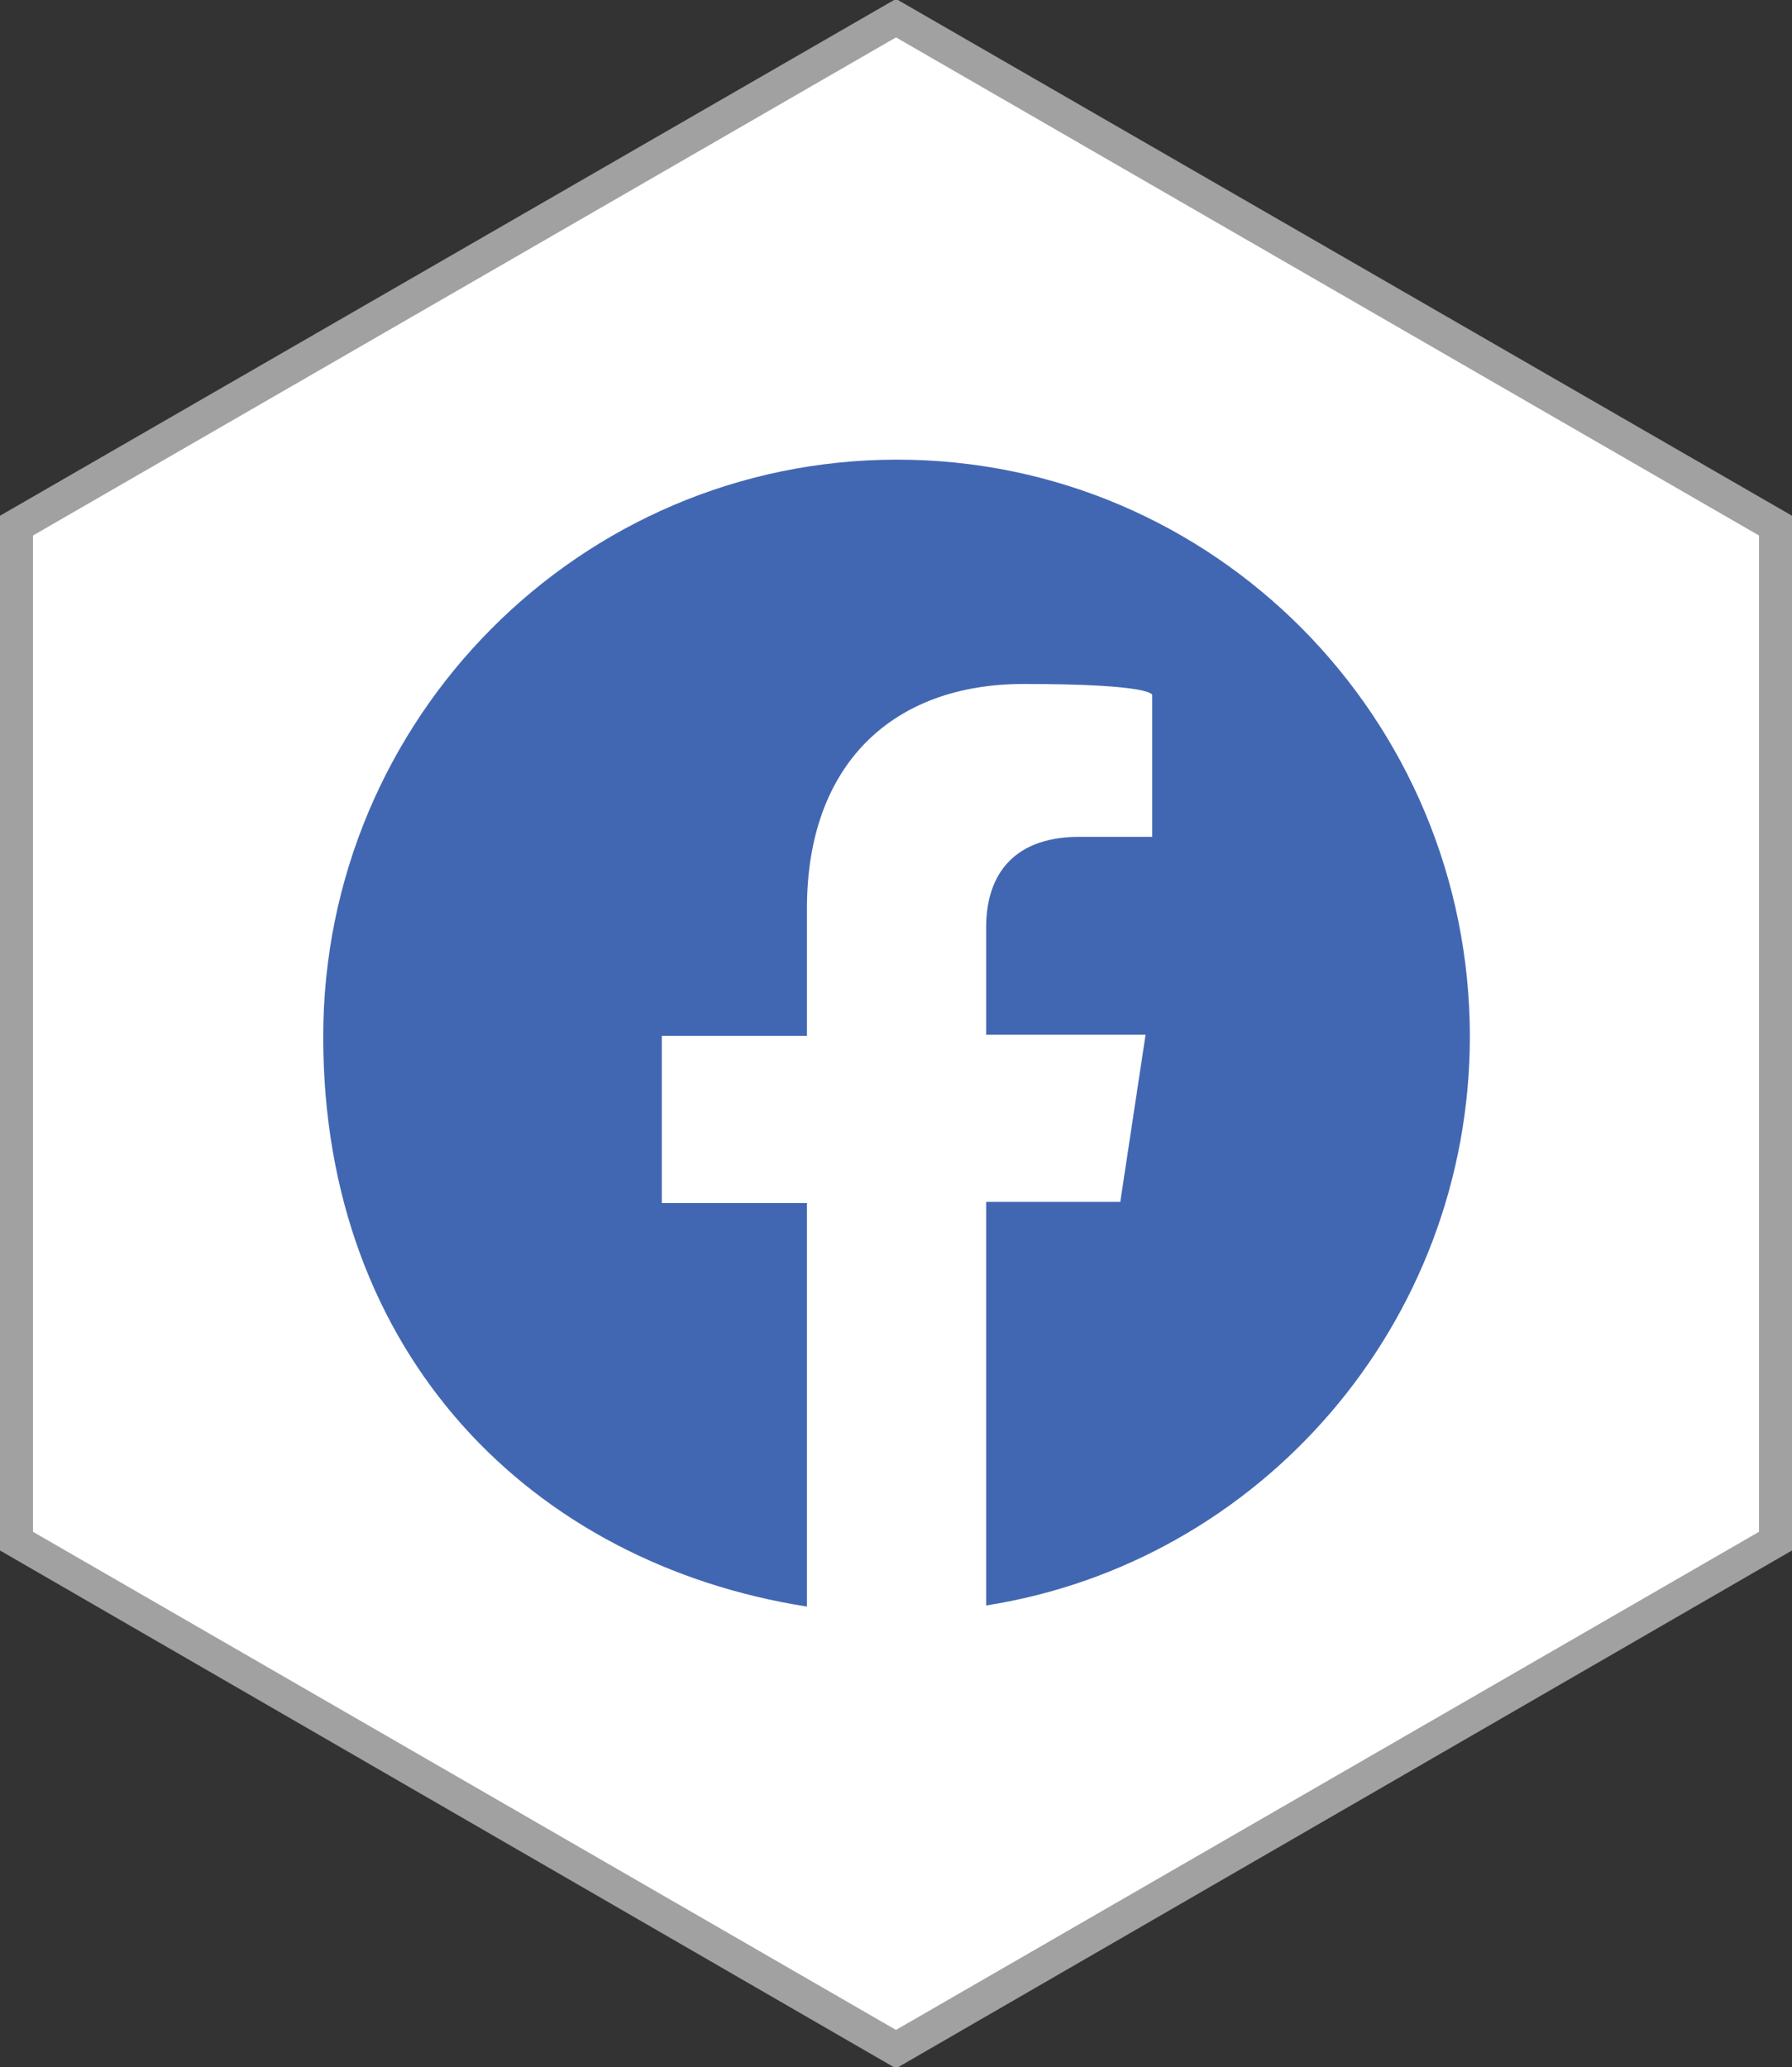
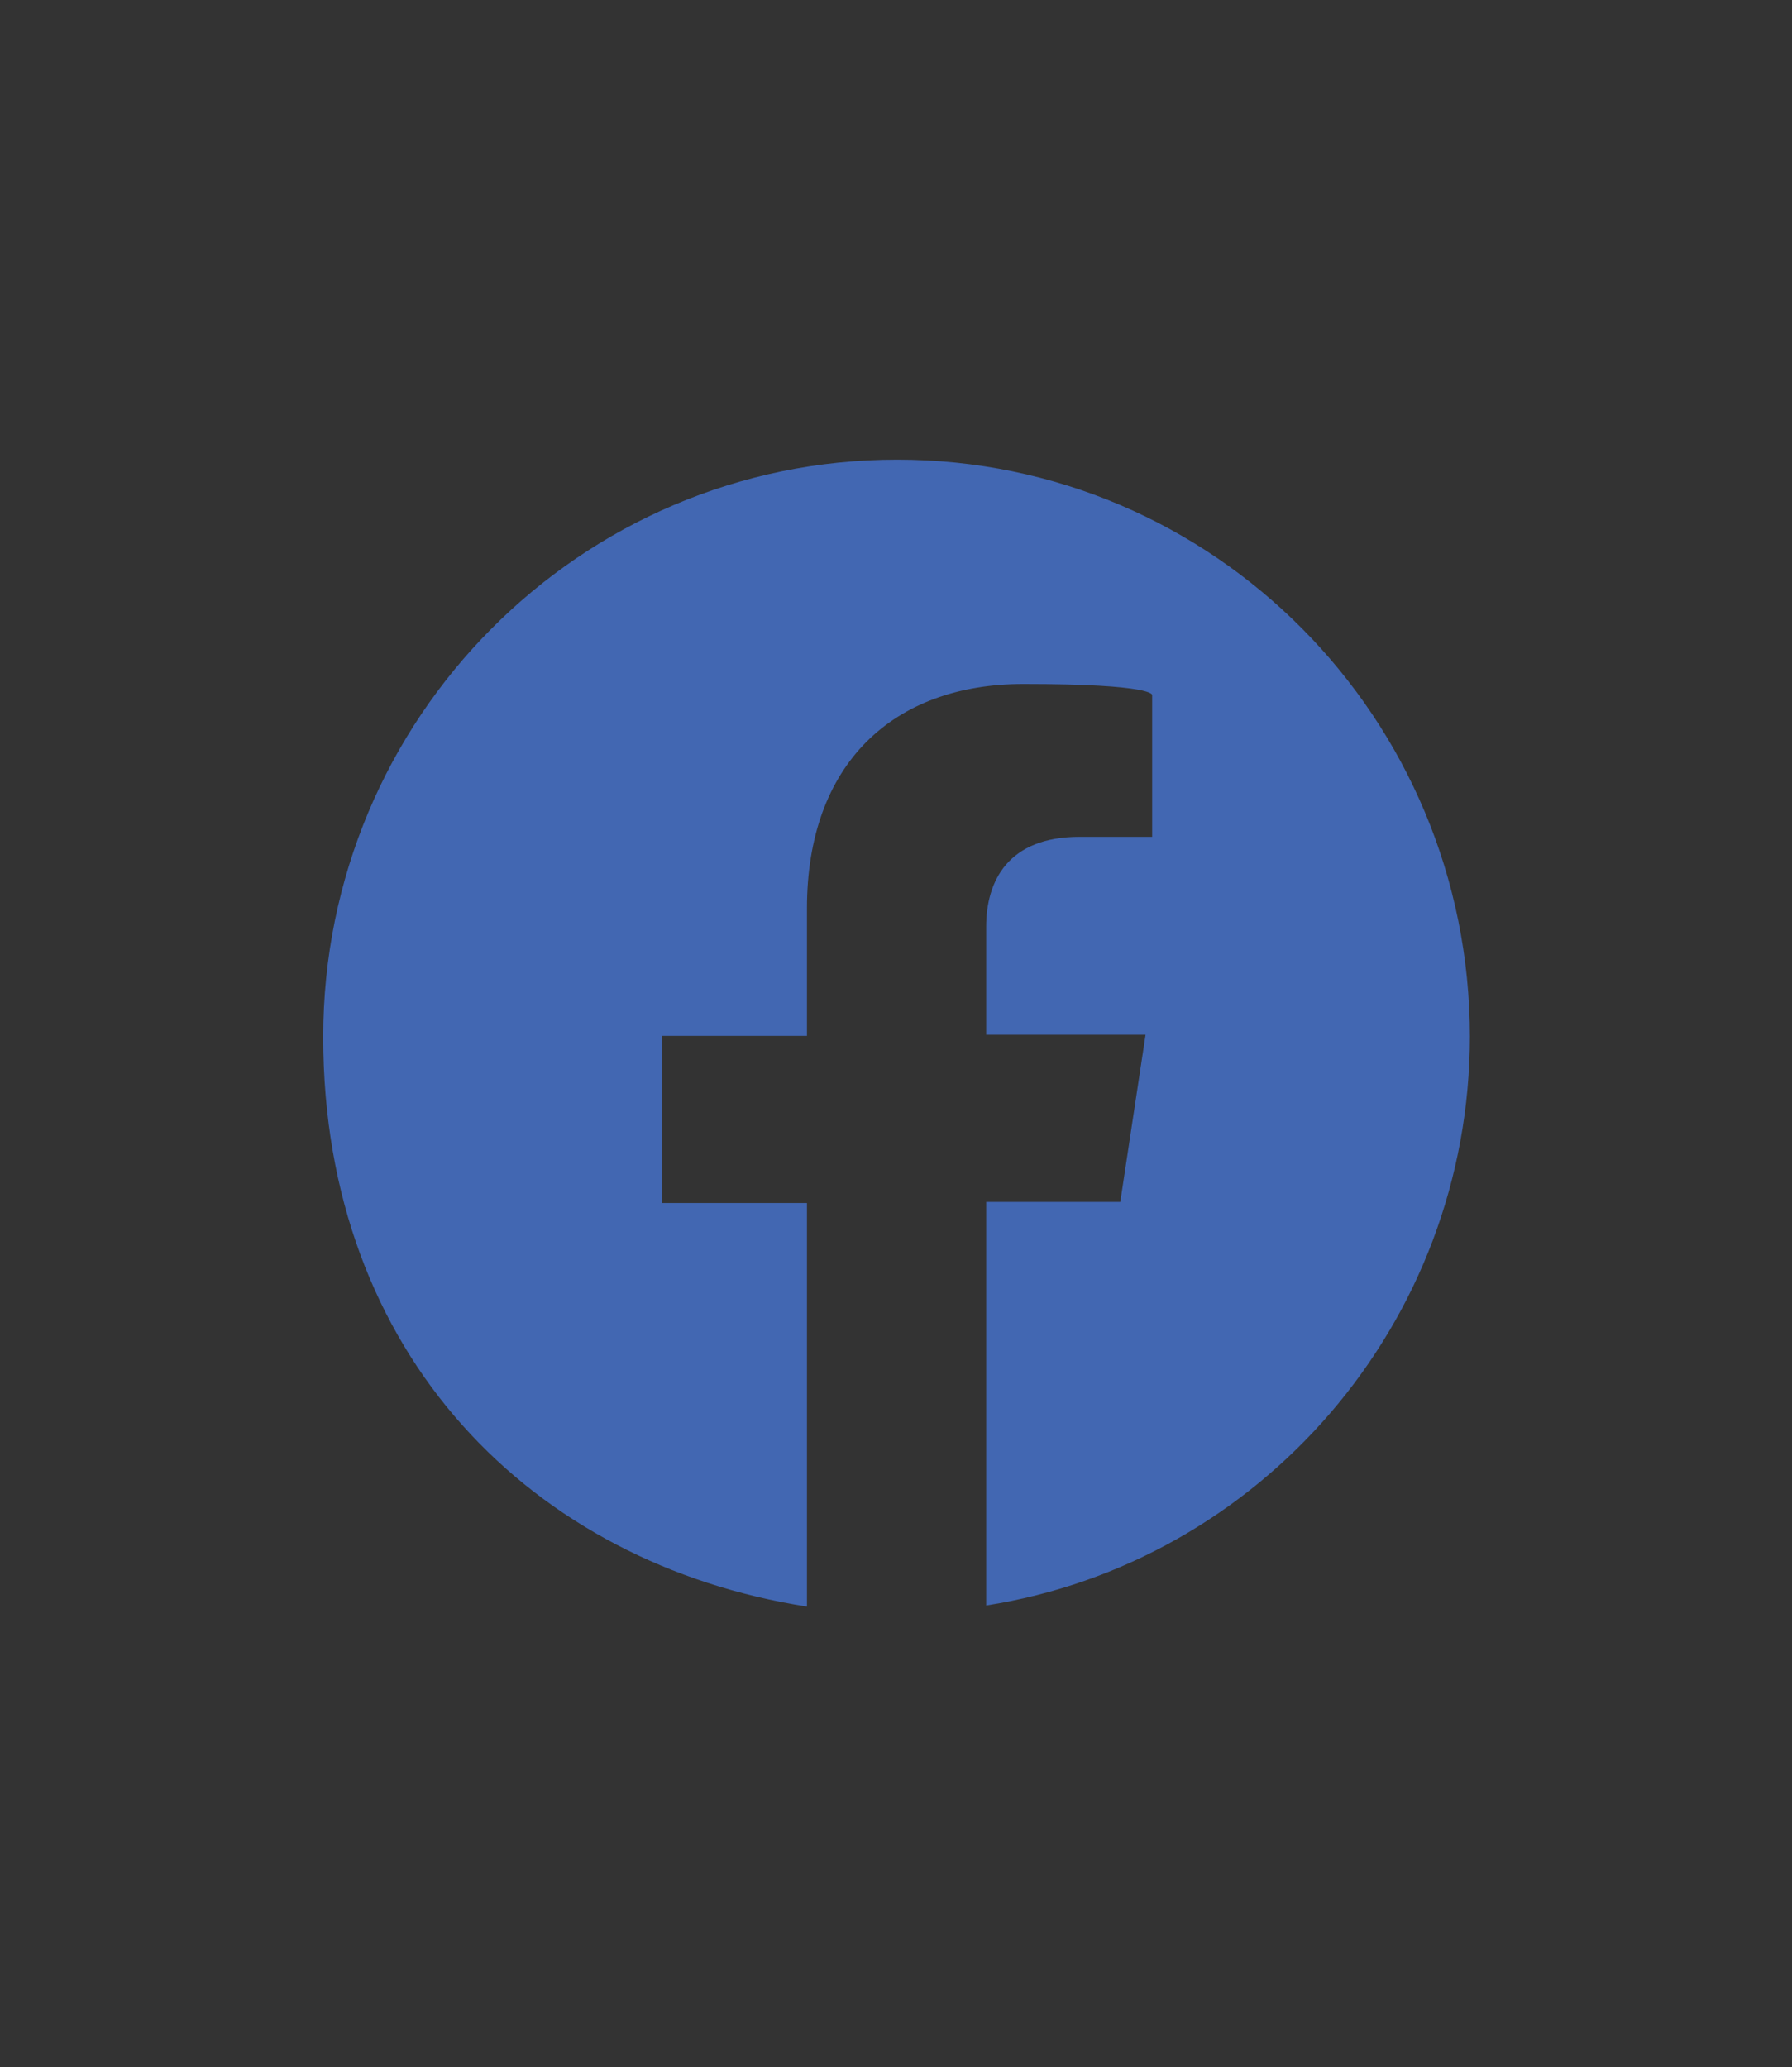
<svg xmlns="http://www.w3.org/2000/svg" version="1.1" viewBox="0 0 163 188">
  <rect x="0" y="0" width="163" height="188" fill="#333333" stroke="none" />
  <defs>
    <style>
      .cls-1 {
        fill: #a1a1a1;
      }

      .cls-2 {
        fill: #4267b2;
      }

      .cls-3 {
        fill: #fff;
      }
    </style>
  </defs>
  <g>
    <g id="Layer_1">
      <g>
-         <polygon class="cls-3" points="1.5 140.2 1.5 47.8 81.5 1.6 161.5 47.8 161.5 140.2 81.5 186.4 1.5 140.2" />
-         <path class="cls-1" d="M81.5,3.4l78.5,45.3v90.6l-78.5,45.3L3,139.3V48.7L81.5,3.4M81.5-.1L0,46.9v94.1l81.5,47.1,81.5-47.1V46.9L81.5-.1h0Z" />
-       </g>
+         </g>
      <path class="cls-2" d="M133.7,94.3c0-29-23.3-52.5-52.1-52.5-28.8,0-52.2,23.5-52.2,52.5s19.1,47.9,44,51.8v-36.7h-13.2v-15.2h13.2v-11.6c0-13.1,7.8-20.4,19.7-20.4s11.7,1,11.7,1v12.9h-6.6c-6.5,0-8.5,4-8.5,8.2v9.8h14.5l-2.3,15.2h-12.2v36.7c24.9-3.9,44-25.6,44-51.8Z" />
    </g>
  </g>
</svg>